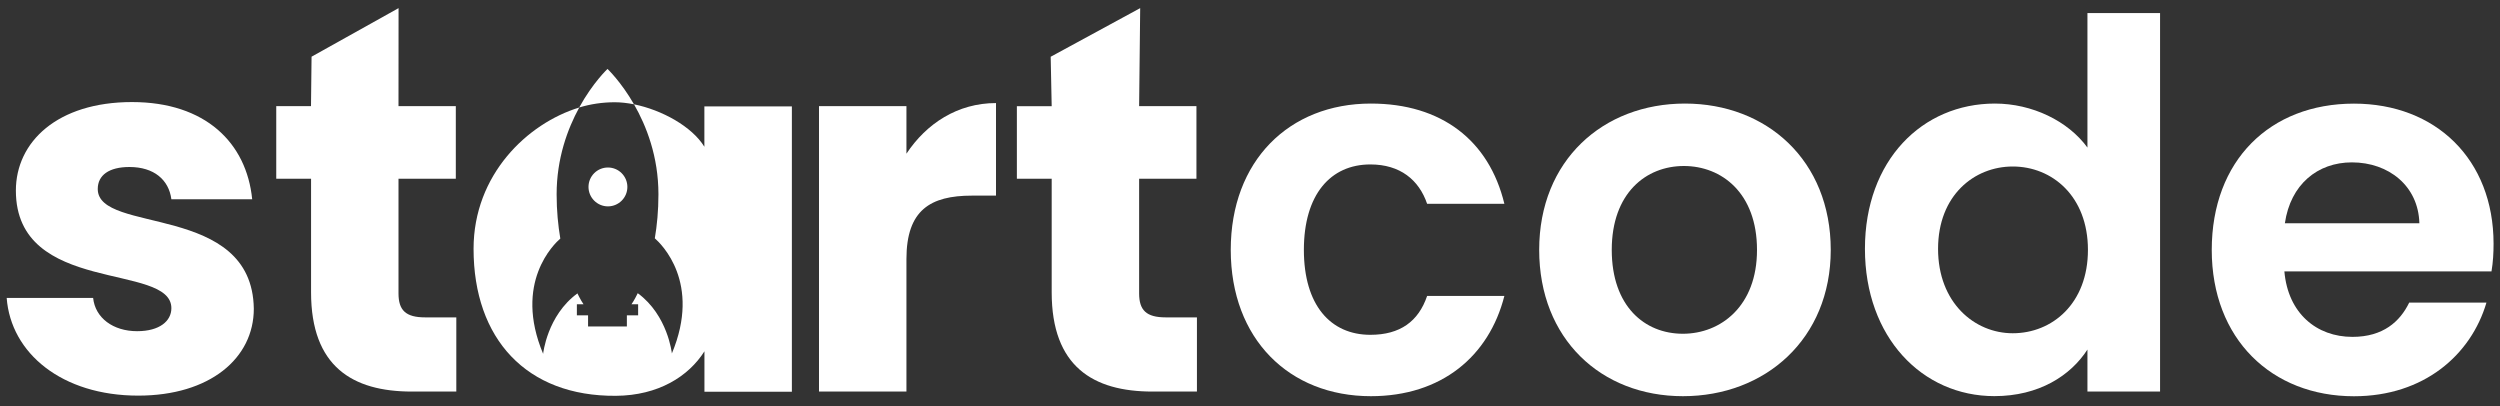
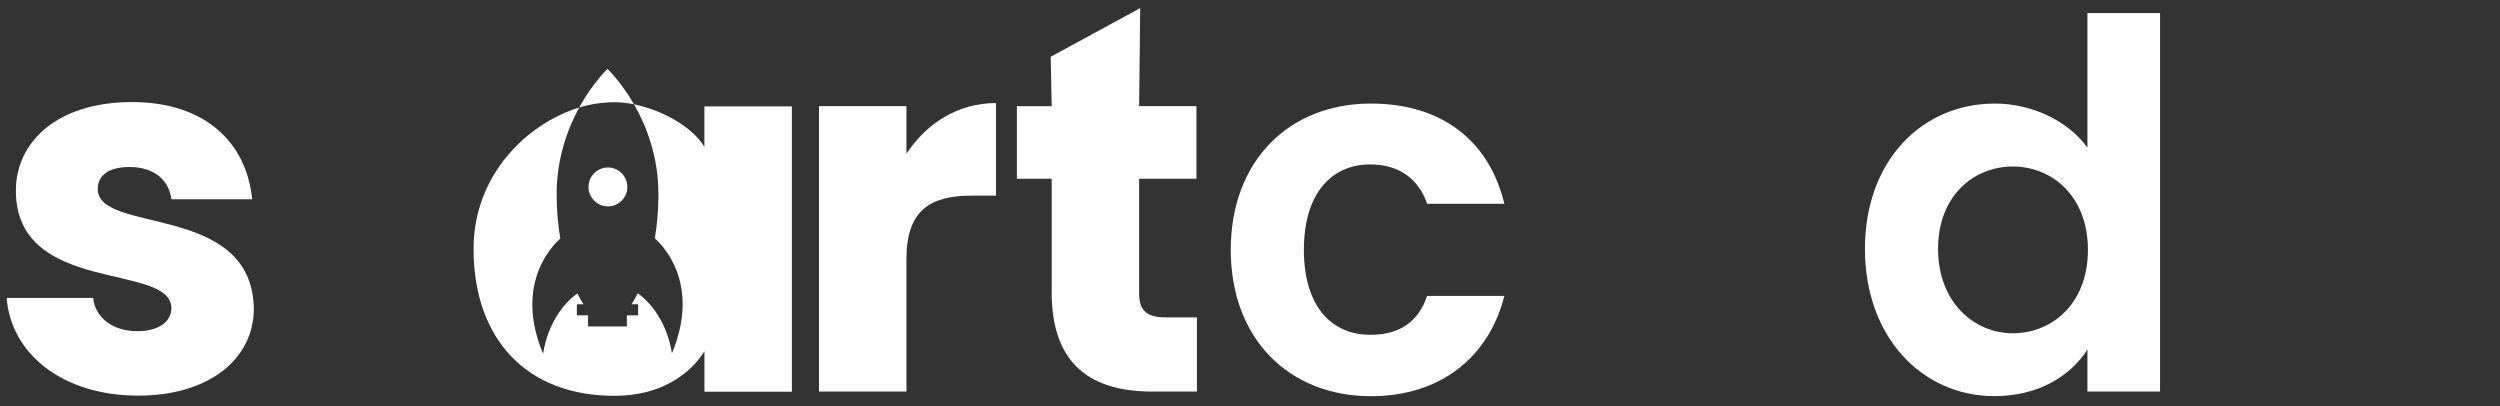
<svg xmlns="http://www.w3.org/2000/svg" version="1.0" id="Layer_1" x="0px" y="0px" viewBox="0 0 400 65" style="enable-background:new 0 0 400 65;" xml:space="preserve">
  <rect x="0" y="0" width="400" height="65" fill="#333333" stroke="none" />
  <style type="text/css">
	.st0{fill:#FFFFFF;}
</style>
  <path class="st0" d="M15.64,30.24c0-2.21,1.8-3.52,5.07-3.52c3.93,0,6.3,2.05,6.71,5.16h12.93c-0.9-9-7.45-15.55-19.23-15.55  c-11.95,0-18.58,6.38-18.58,14.16c0,16.78,24.88,11.46,24.88,18.82c0,2.05-1.88,3.68-5.48,3.68c-3.85,0-6.71-2.13-7.04-5.32H1.07  C1.73,56.51,9.91,63.3,22.11,63.3c11.46,0,18.5-5.97,18.5-13.91C40.36,32.37,15.64,37.52,15.64,30.24" />
-   <path class="st0" d="M63.76,46.94V28.6h9.17V16.98h-9.17L63.77,1.3L49.85,9.07l-0.09,7.91H44.2V28.6h5.57v18.17  c0,11.87,6.63,15.88,16.12,15.88h7.12V50.78h-4.99C64.91,50.78,63.76,49.64,63.76,46.94" />
  <path class="st0" d="M145.03,24.59v-7.61h-13.99v45.67h13.99v-21.2c0-7.86,3.85-10.15,10.48-10.15h3.85V16.49  C153.21,16.49,148.22,19.77,145.03,24.59" />
  <path class="st0" d="M182.26,46.94V28.6h9.17V16.98h-9.17l0.17-15.68l-14.32,7.78l0.16,7.91h-5.57V28.6h5.57v18.17  c0,11.87,6.63,15.88,16.12,15.88h7.12V50.78h-4.99C183.41,50.78,182.26,49.64,182.26,46.94" />
  <path class="st0" d="M219.26,26.31c4.75,0,7.77,2.46,9.08,6.3h12.36c-2.45-10.15-10.07-16.04-21.36-16.04  c-13.09,0-22.42,9.17-22.42,23.41s9.33,23.41,22.42,23.41c11.29,0,18.9-6.38,21.36-16.04h-12.36c-1.39,4.09-4.34,6.22-9.08,6.22  c-6.38,0-10.64-4.75-10.64-13.59S212.87,26.31,219.26,26.31" />
-   <path class="st0" d="M269.59,16.57c-13.09,0-23.32,9.08-23.32,23.41c0,14.24,9.9,23.41,23,23.41c13.18,0,23.65-9.17,23.65-23.41  C292.91,25.66,282.68,16.57,269.59,16.57 M269.26,53.4c-6.14,0-11.38-4.42-11.38-13.42c0-9.08,5.48-13.42,11.54-13.42  s11.7,4.34,11.7,13.42C281.13,48.98,275.31,53.4,269.26,53.4" />
  <path class="st0" d="M333.99,23.61c-3.11-4.26-8.84-7.04-14.81-7.04c-11.62,0-20.79,9.08-20.79,23.24s9.17,23.57,20.71,23.57  c7.12,0,12.19-3.27,14.89-7.45v6.71h11.62V2.09h-11.62V23.61z M322.04,53.32c-6.14,0-11.95-4.91-11.95-13.5s5.81-13.18,11.95-13.18  c6.3,0,12.03,4.75,12.03,13.34C334.07,48.57,328.35,53.32,322.04,53.32" />
-   <path class="st0" d="M398.97,39c0-13.5-9.25-22.42-22.34-22.42c-13.42,0-22.75,9.08-22.75,23.41c0,14.24,9.58,23.41,22.75,23.41  c11.21,0,18.74-6.63,21.2-14.98h-12.36c-1.47,3.03-4.17,5.48-9.08,5.48c-5.73,0-10.31-3.76-10.89-10.48h33.14  C398.89,41.94,398.97,40.47,398.97,39 M365.58,35.72c0.9-6.22,5.24-9.74,10.72-9.74c5.89,0,10.64,3.77,10.8,9.74H365.58z" />
  <path class="st0" d="M97.27,33.02c1.71,0,3.11-1.39,3.11-3.11c0-1.71-1.39-3.11-3.11-3.11s-3.11,1.39-3.11,3.11  C94.16,31.62,95.56,33.02,97.27,33.02" />
  <path class="st0" d="M112.7,23.48c-1.99-3.24-6.8-5.89-11.26-6.79c1.98,3.45,3.91,8.35,3.91,14.4c0,2.63-0.23,4.98-0.58,7.04  c1.03,0.9,7.47,7.1,2.73,18.42c0,0-0.63-6.09-5.46-9.64c-0.52,1.07-0.92,1.66-1,1.77h1.06v1.77h-1.8v1.78h-6.21v-1.78H92.3v-1.77  h1.06c-0.08-0.11-0.5-0.75-1.05-1.89c0.04,0.1,0.07,0.16,0.07,0.16c-4.85,3.54-5.48,9.66-5.48,9.66  c-4.78-11.4,1.79-17.61,2.75-18.44c-0.35-2.07-0.59-4.43-0.59-7.08c0-5.75,1.75-10.47,3.62-13.89  c-8.32,2.54-16.91,10.77-16.91,22.61c0,14.4,8.46,23.63,22.78,23.52c6.79-0.05,11.62-3.11,14.16-7.12v6.47h13.99V17.02H112.7V23.48z  " />
  <path class="st0" d="M101.44,16.69c-2.09-3.64-4.24-5.66-4.24-5.66s-2.35,2.2-4.53,6.17c1.8-0.55,3.71-0.84,5.7-0.84  C99.34,16.36,100.38,16.48,101.44,16.69" />
</svg>